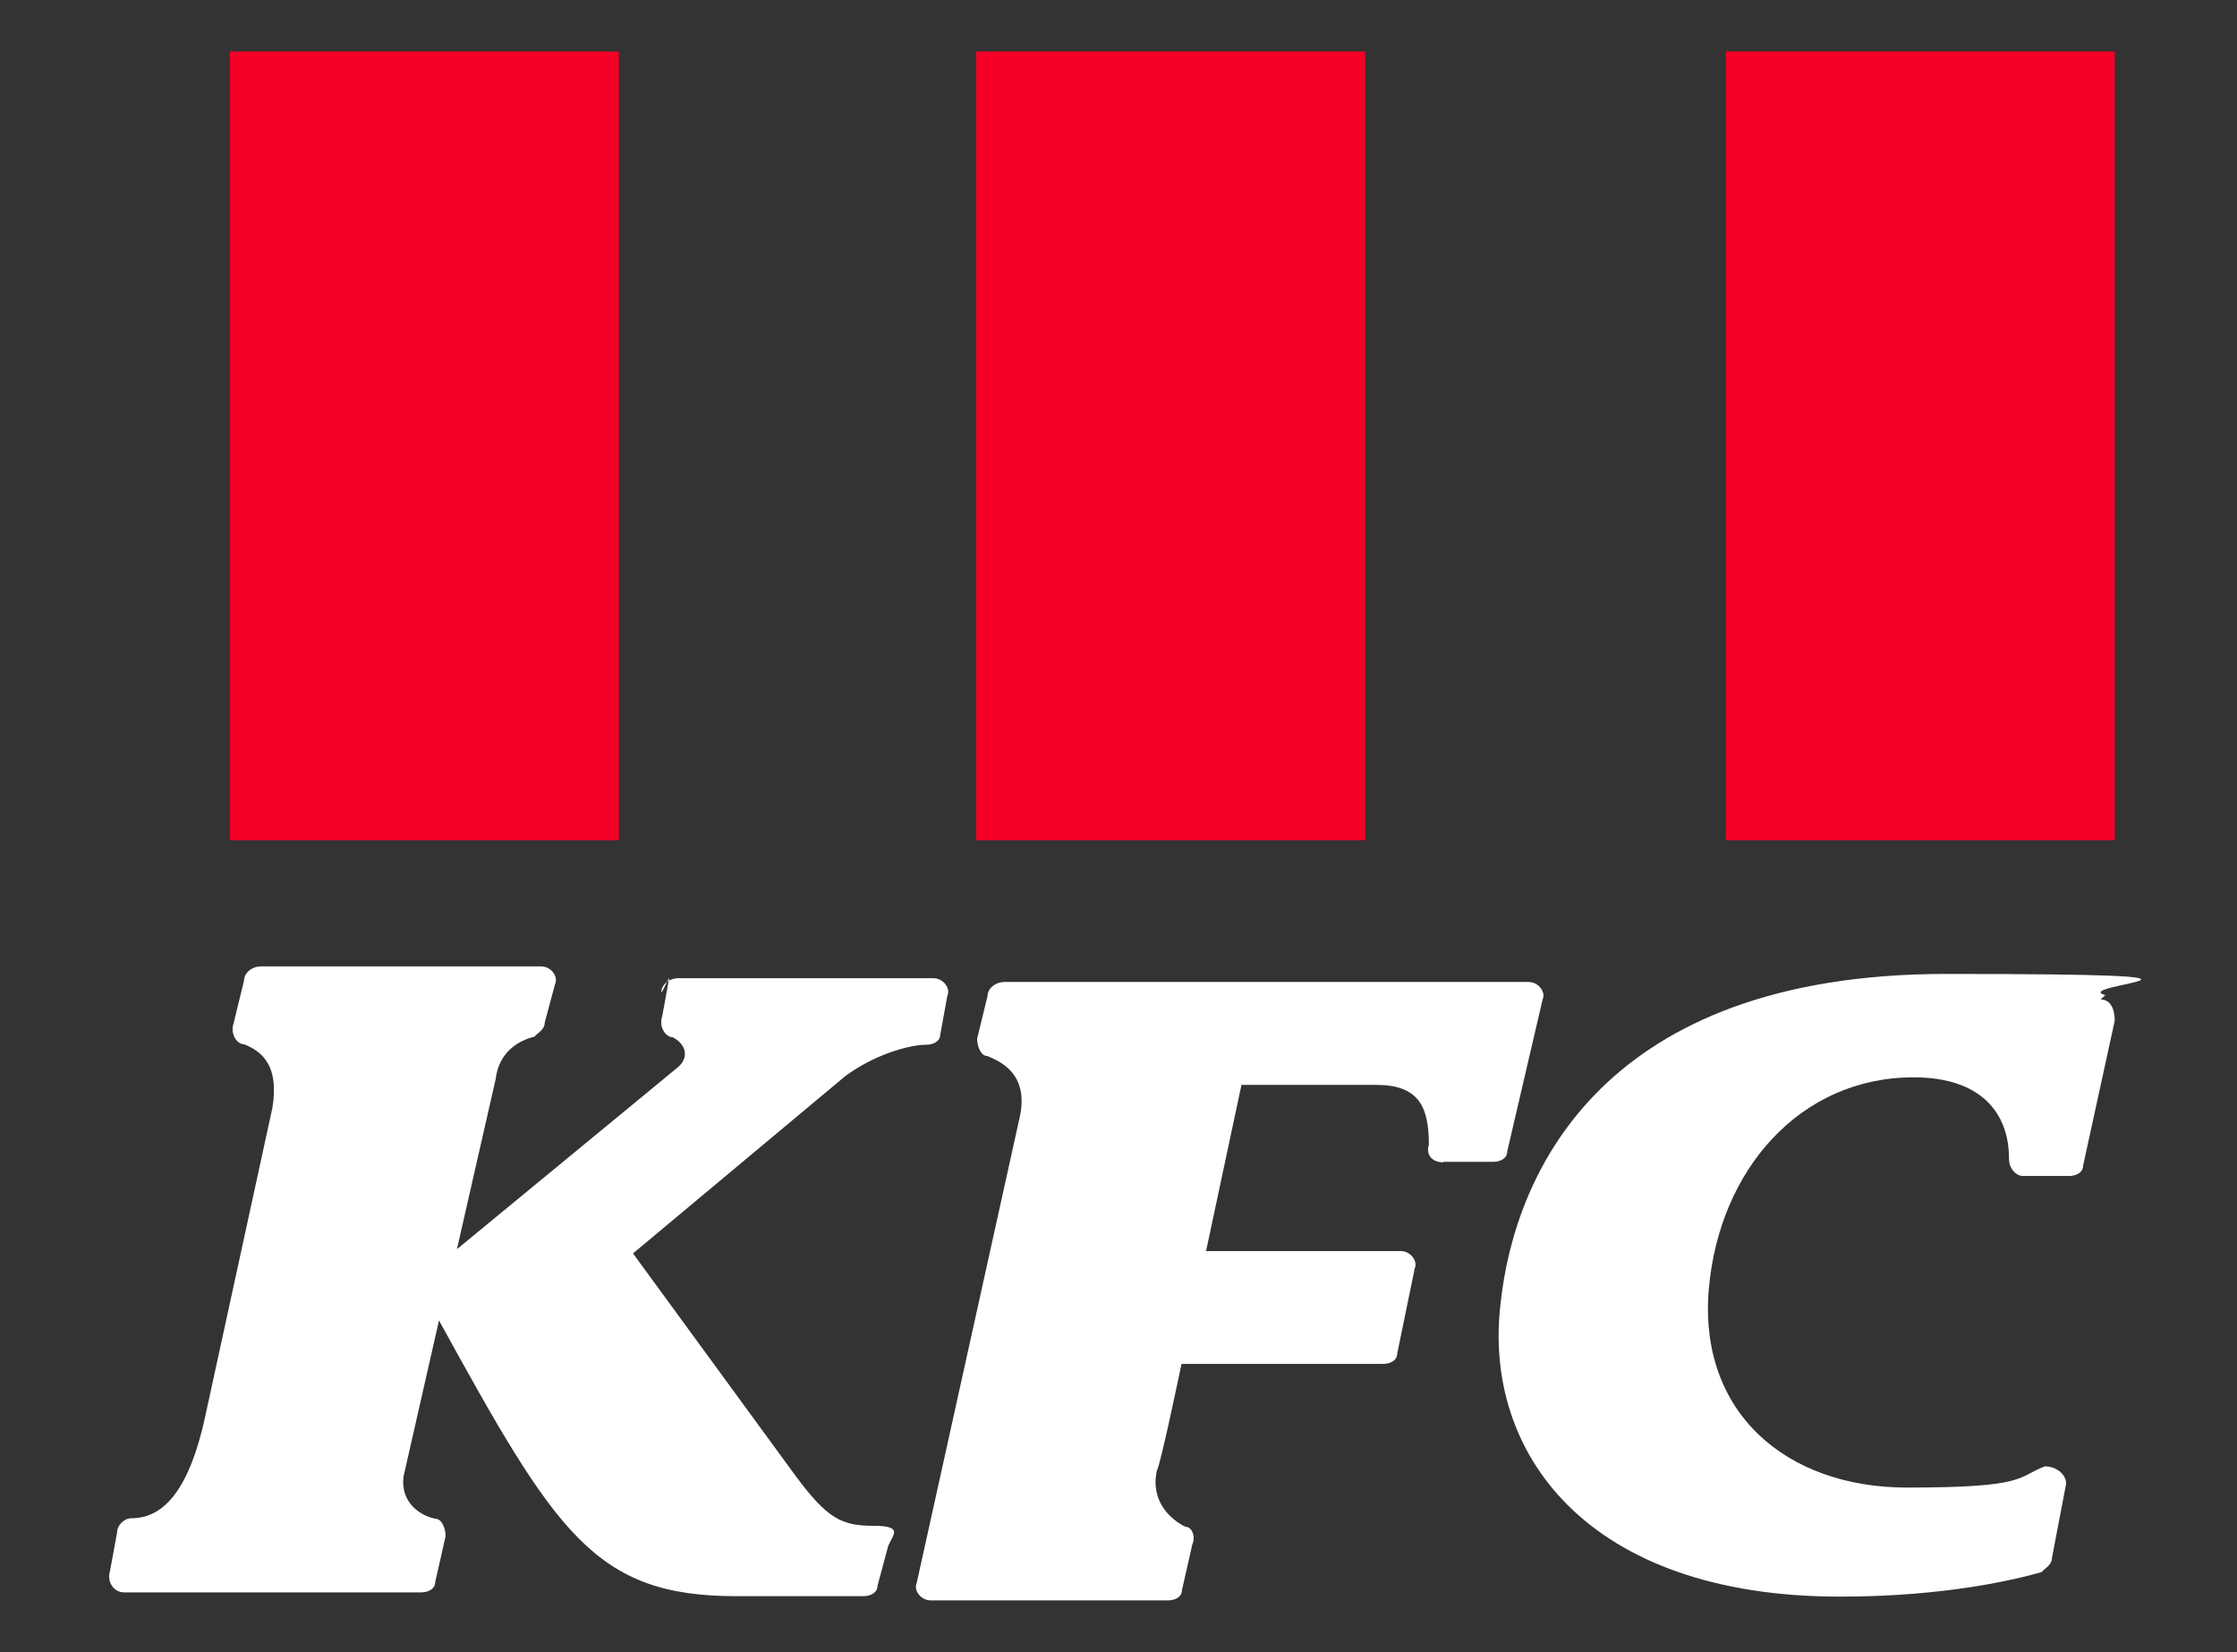
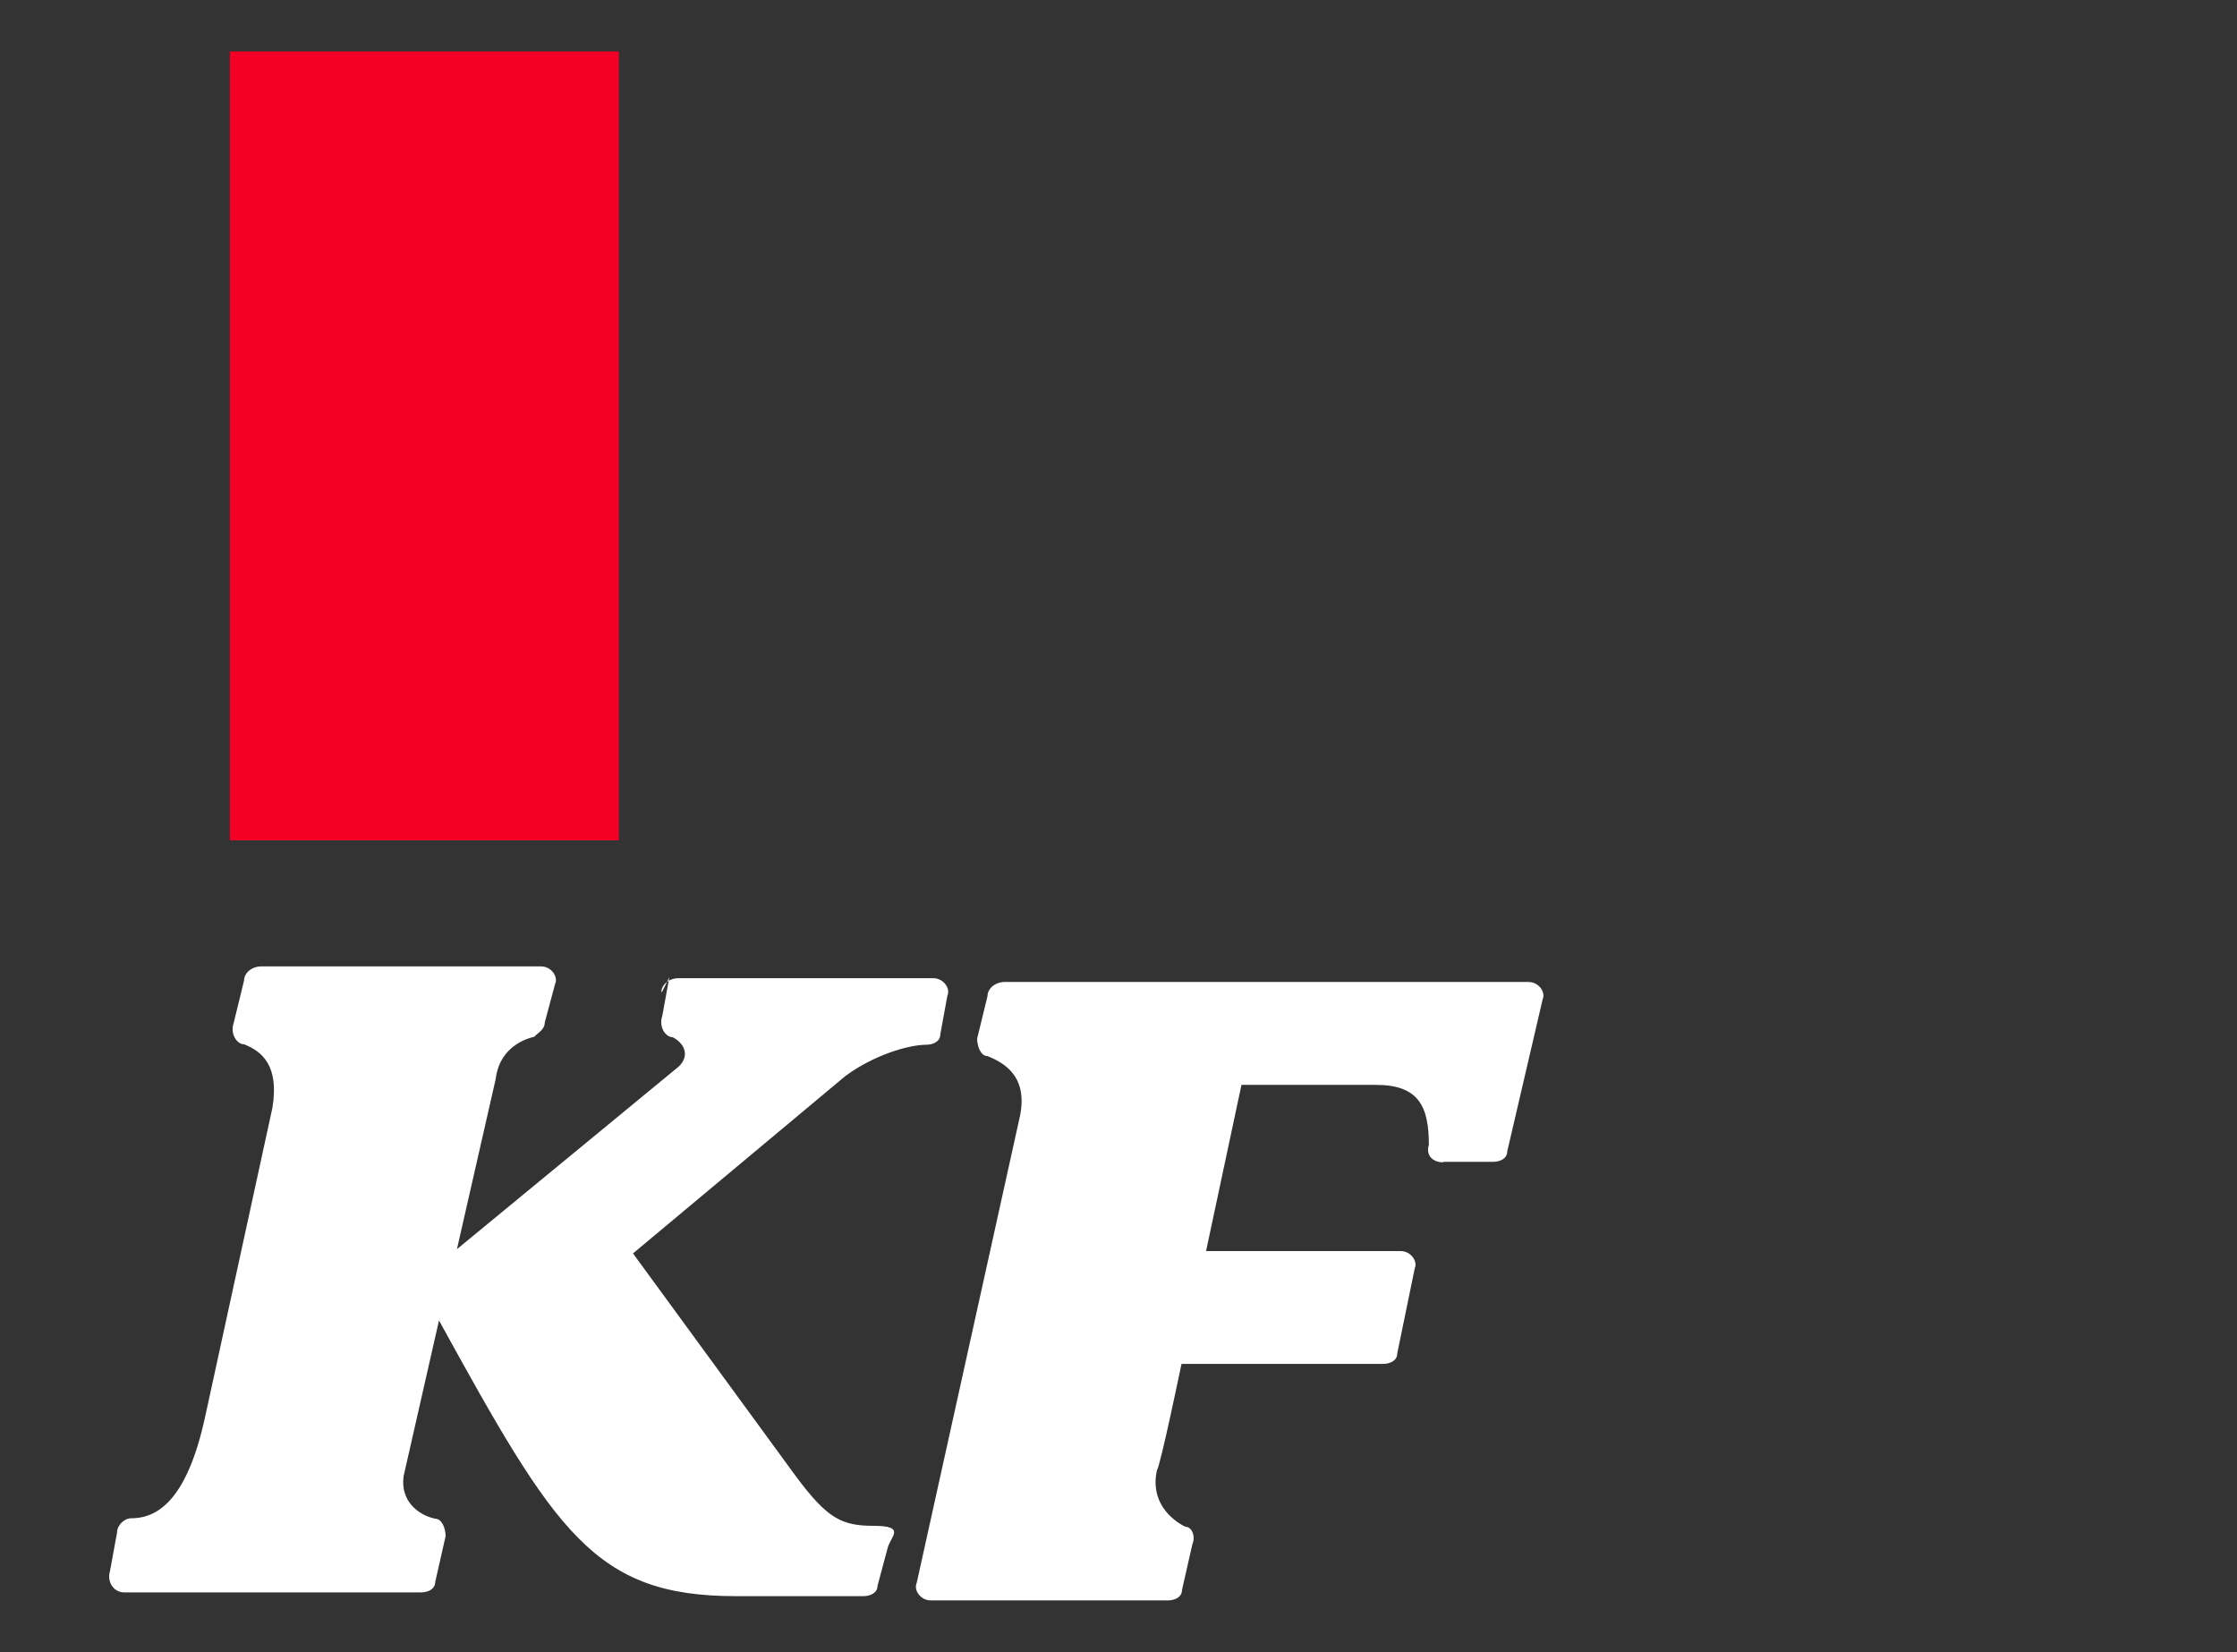
<svg xmlns="http://www.w3.org/2000/svg" id="Ebene_1" data-name="Ebene 1" viewBox="0 0 47.39 35" width="47.39" height="35">
  <rect x="0" y="0" width="47.39" height="35" fill="#333333" stroke="none" />
  <defs>
    <style>
      .cls-1 {
        fill: #f40027;
      }

      .cls-2 {
        fill: #fff;
      }
    </style>
  </defs>
  <g id="g5857">
    <g id="layer1">
      <path id="path3741" class="cls-1" d="M13.11,1.09H4.87v16.71h8.24V1.09Z" />
-       <path id="path1981" class="cls-1" d="M28.92,1.09h-8.24v16.71h8.24V1.09Z" />
-       <path id="path1983" class="cls-1" d="M44.8,1.09h-8.24v16.71h8.24V1.09Z" />
    </g>
    <path id="path2020" class="cls-2" d="M14.01,21.02c0-.15.15-.3.37-.3h5.39c.22,0,.37.22.3.37l-.15.82c0,.15-.15.22-.3.22h0c-.37,0-1.12.22-1.72.67l-4.49,3.75h0l3.45,4.72c.67.9.97,1.05,1.65,1.05s.37.22.3.45l-.22.82c0,.15-.15.22-.3.22h-2.7c-3,0-3.82-1.35-6.29-5.84h0l-.75,3.3c-.07.52.3.82.67.9h0c.15,0,.22.22.22.37l-.22.97c0,.15-.15.22-.3.22H2.63c-.22,0-.37-.22-.3-.45l.15-.82c0-.15.15-.3.3-.3h0c.6,0,1.2-.45,1.57-2.17l1.42-6.52c.15-.9-.22-1.2-.6-1.35h0c-.15,0-.3-.22-.22-.45l.22-.9c0-.15.15-.3.37-.3h5.92c.22,0,.37.22.3.37l-.22.82c0,.15-.15.22-.22.3h0c-.3.07-.75.3-.82.9l-.82,3.6h0l4.64-3.82c.3-.22.22-.52-.07-.67h0c-.15,0-.3-.22-.22-.45l.15-.82s-.15.3-.15.3Z" />
    <path id="path5506" class="cls-2" d="M30.57,24.62c-.22,0-.37-.15-.3-.37h0c0-.82-.22-1.27-1.12-1.27h-2.85l-.75,3.52h4.12c.22,0,.37.22.3.37l-.37,1.8c0,.15-.15.22-.3.22h-4.27s-.45,2.17-.52,2.25c-.15.67.3,1.05.6,1.2h0c.15,0,.22.22.15.37l-.22.97c0,.15-.15.22-.3.22h-5.02c-.22,0-.37-.22-.3-.37l2.17-9.81c.22-.9-.3-1.2-.67-1.35h0c-.15,0-.22-.22-.22-.37l.22-.9c0-.15.15-.3.37-.3h11.09c.22,0,.37.22.3.37l-.75,3.22c0,.15-.15.22-.3.22,0,0-1.05,0-1.05,0Z" />
-     <path id="path5529" class="cls-2" d="M44.5,21.17c.22,0,.3.22.3.45l-.67,3.07c0,.15-.15.22-.3.22h-.97c-.15,0-.3-.15-.3-.37h0c0-.97-.6-1.72-2.02-1.72-2.4,0-4.12,1.95-4.34,4.49-.22,2.62,1.65,4.2,4.2,4.2s2.32-.22,2.92-.45c.22,0,.45.15.45.37l-.3,1.57c0,.15-.15.22-.22.3-.52.15-2.02.52-4.27.52-5.39,0-7.57-3.07-7.19-6.22.3-2.77,2.17-6.97,9.44-6.97s2.55.22,3.37.45" />
  </g>
  <div id="divScriptsUsed" style="display: none" />
  <script id="globalVarsDetection" src="chrome-extension://cmkdbmfndkfgebldhnkbfhlneefdaaip/js/wrs_env.js" />
</svg>